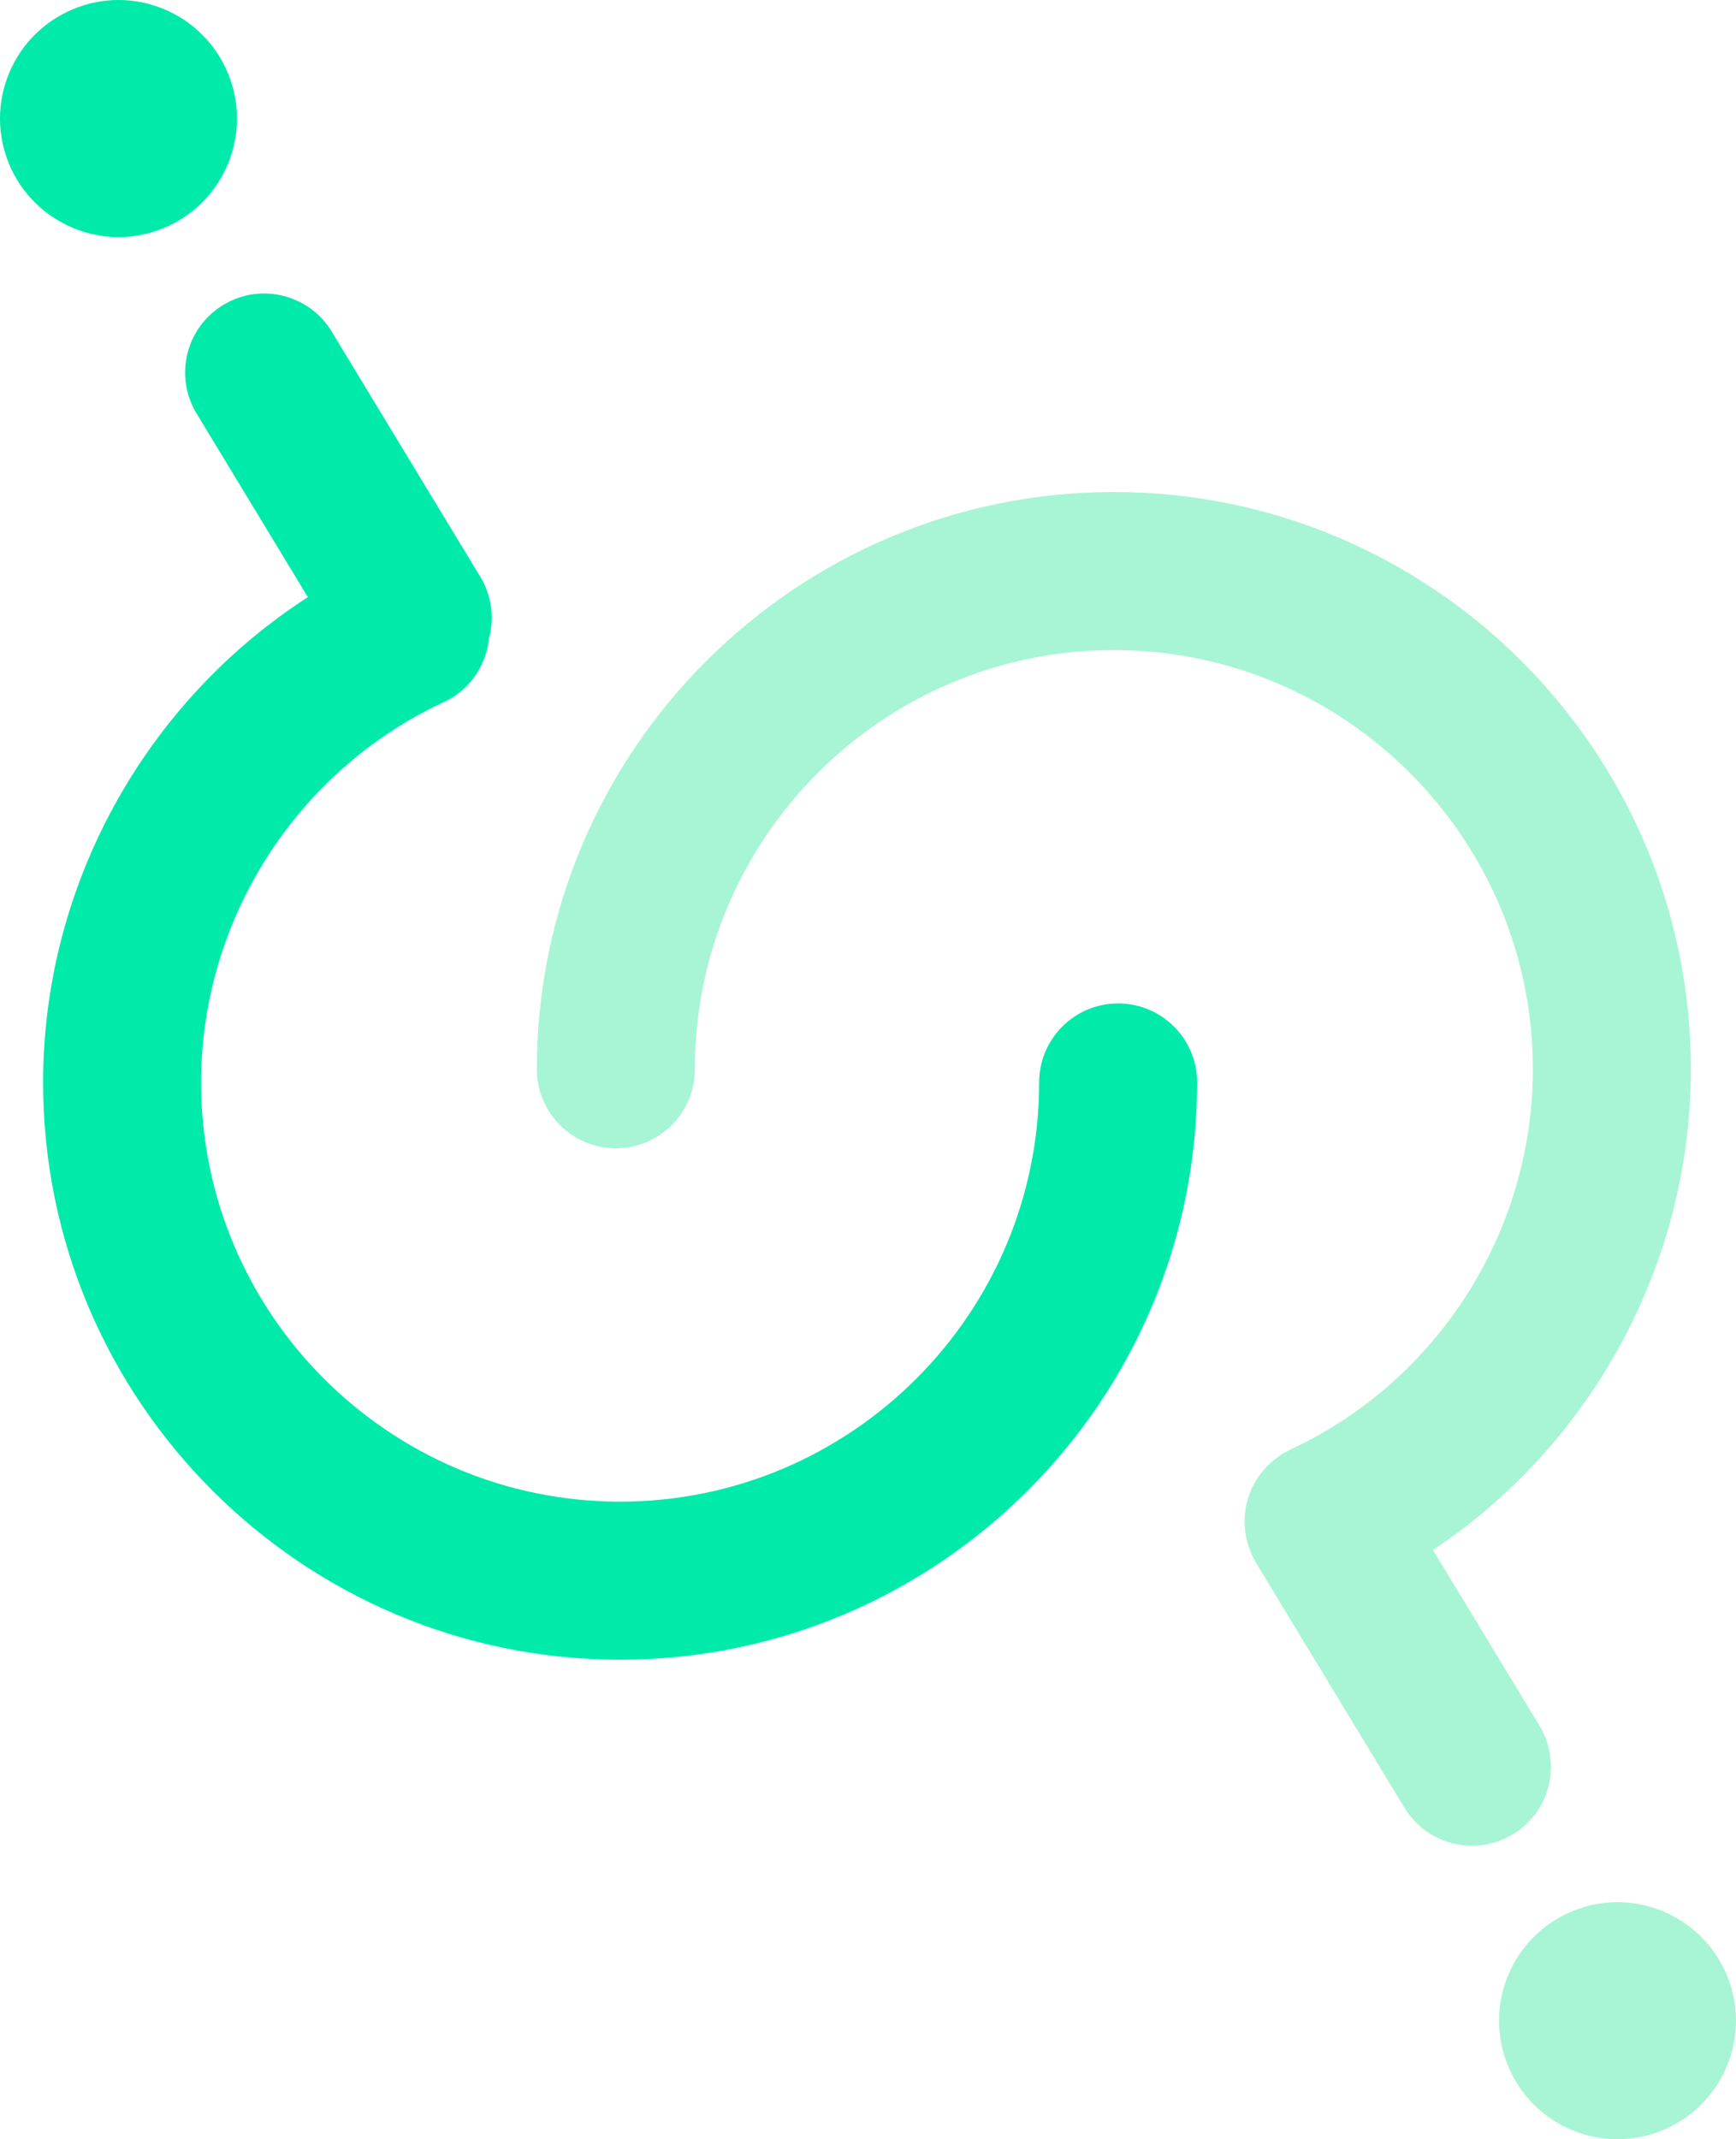
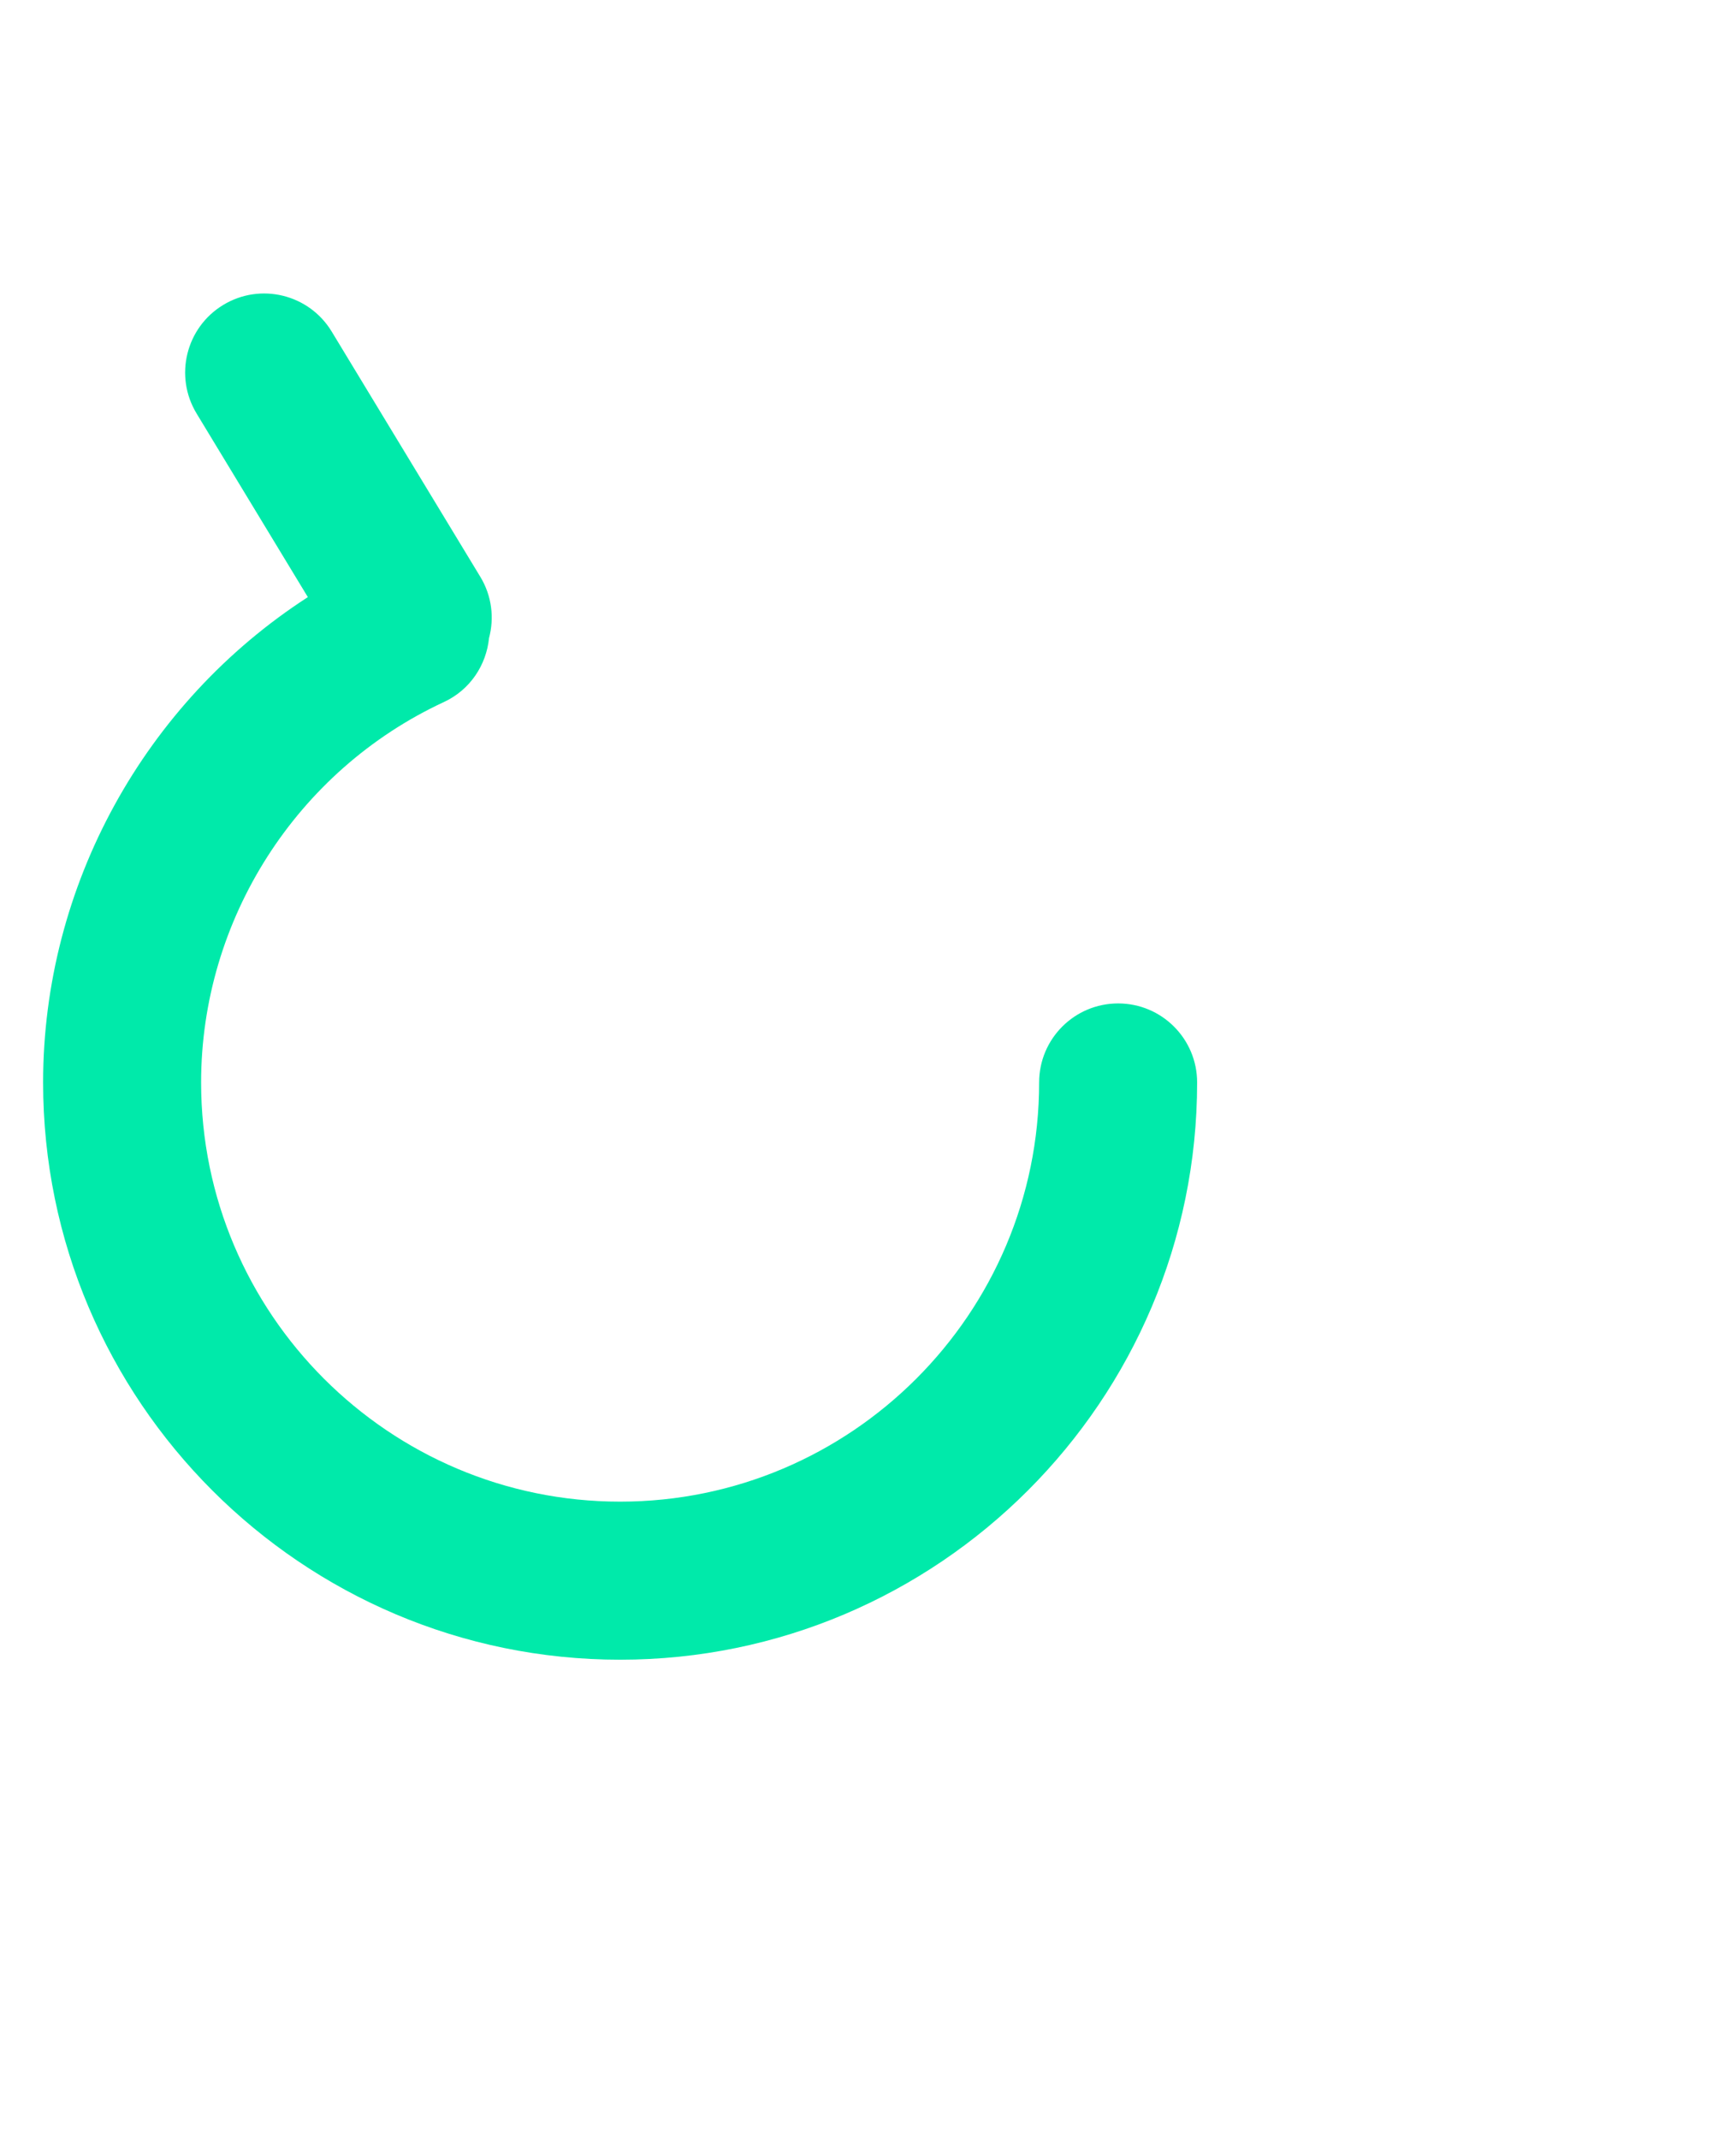
<svg xmlns="http://www.w3.org/2000/svg" version="1.1" id="Calque_1" x="0px" y="0px" width="87.9px" height="108.27px" viewBox="0 0 87.9 108.27" enable-background="new 0 0 87.9 108.27" xml:space="preserve">
-   <path fill="#a7f5d5" d="M72.558,78.449c8.046-5.362,13.057-14.496,13.057-24.333c0-16.109-13.106-29.215-29.216-29.215  S27.183,38.007,27.183,54.116c0,2.209,1.791,4,4,4s4-1.791,4-4c0-11.698,9.518-21.215,21.216-21.215s21.216,9.517,21.216,21.215  c0,8.231-4.827,15.79-12.296,19.256c-0.068,0.032-0.125,0.078-0.19,0.113c-0.066,0.035-0.135,0.056-0.2,0.095  c-0.053,0.032-0.093,0.075-0.144,0.108c-0.118,0.079-0.228,0.163-0.335,0.252c-0.099,0.082-0.193,0.165-0.282,0.255  c-0.093,0.095-0.179,0.193-0.262,0.296c-0.082,0.102-0.16,0.204-0.231,0.312c-0.07,0.106-0.131,0.214-0.19,0.326  c-0.062,0.116-0.119,0.231-0.168,0.352c-0.048,0.117-0.087,0.235-0.125,0.356c-0.038,0.123-0.071,0.246-0.097,0.372  c-0.025,0.125-0.042,0.251-0.055,0.379c-0.013,0.128-0.023,0.254-0.024,0.383c-0.001,0.128,0.007,0.254,0.018,0.382  c0.012,0.133,0.028,0.264,0.053,0.396c0.023,0.124,0.056,0.245,0.091,0.368c0.039,0.134,0.083,0.265,0.138,0.396  c0.023,0.057,0.033,0.115,0.059,0.171c0.045,0.097,0.102,0.185,0.154,0.276c0.021,0.038,0.032,0.078,0.054,0.114l7.527,12.415  c0.752,1.241,2.072,1.927,3.424,1.927c0.706,0,1.422-0.187,2.07-0.58c1.889-1.145,2.492-3.605,1.347-5.494L72.558,78.449z" />
  <g>
-     <path fill="#a7f5d5" d="M81.9,108.27c-1.58,0-3.13-0.64-4.24-1.76c-1.12-1.11-1.76-2.66-1.76-4.24c0-1.58,0.64-3.13,1.76-4.24   c1.11-1.12,2.66-1.76,4.24-1.76c1.58,0,3.13,0.64,4.24,1.76c1.12,1.11,1.76,2.66,1.76,4.24c0,1.58-0.64,3.13-1.76,4.24   C85.03,107.63,83.48,108.27,81.9,108.27z" />
-   </g>
+     </g>
  <path fill="#00eaaa" d="M56.615,50.785c-2.209,0-4,1.791-4,4C52.615,66.483,43.097,76,31.399,76s-21.216-9.517-21.216-21.215  c0-8.231,4.827-15.789,12.297-19.256c1.329-0.617,2.144-1.874,2.281-3.233c0.27-1.015,0.148-2.131-0.439-3.1l-7.527-12.415  c-1.146-1.889-3.605-2.493-5.494-1.347c-1.889,1.145-2.492,3.605-1.347,5.494l5.634,9.293C7.338,35.552,2.183,44.807,2.183,54.785  C2.183,70.895,15.289,84,31.399,84s29.216-13.106,29.216-29.215C60.615,52.576,58.824,50.785,56.615,50.785z" />
  <g>
-     <path fill="#00eaaa" d="M6,12c-1.58,0-3.12-0.64-4.24-1.76C0.64,9.13,0,7.58,0,6s0.64-3.13,1.76-4.24C2.88,0.64,4.42,0,6,0   c1.58,0,3.13,0.64,4.24,1.76C11.36,2.87,12,4.42,12,6s-0.64,3.13-1.76,4.24C9.13,11.36,7.58,12,6,12z" />
-   </g>
+     </g>
</svg>